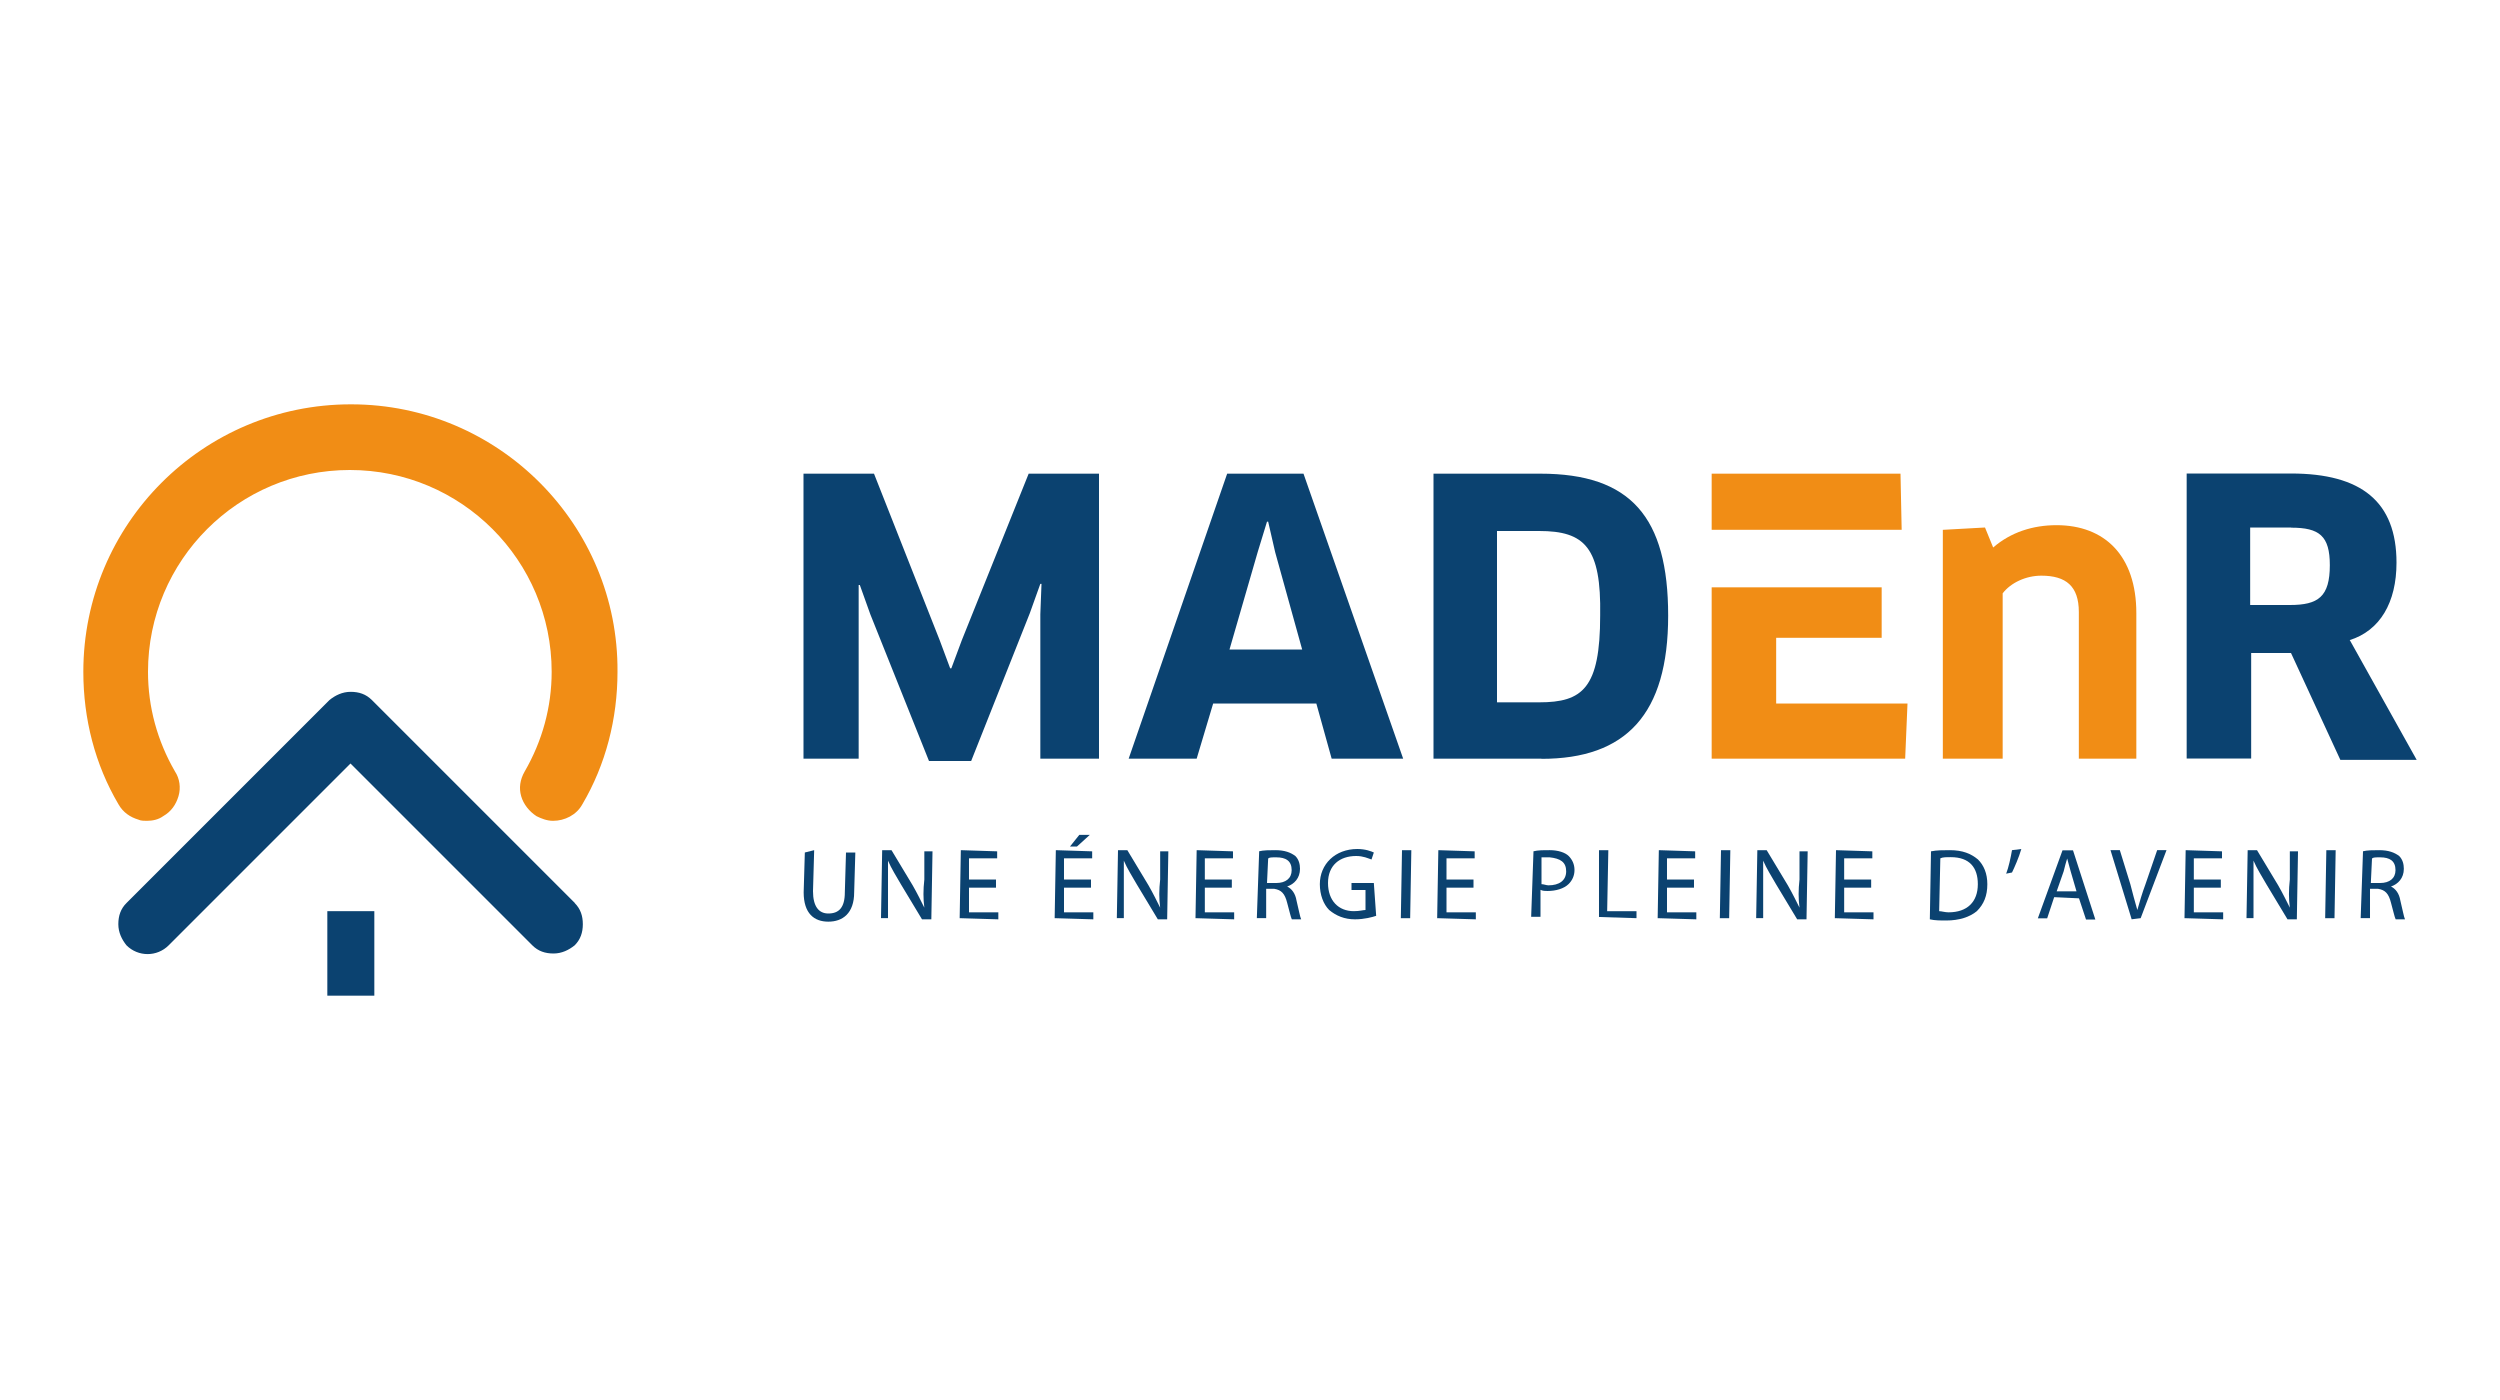
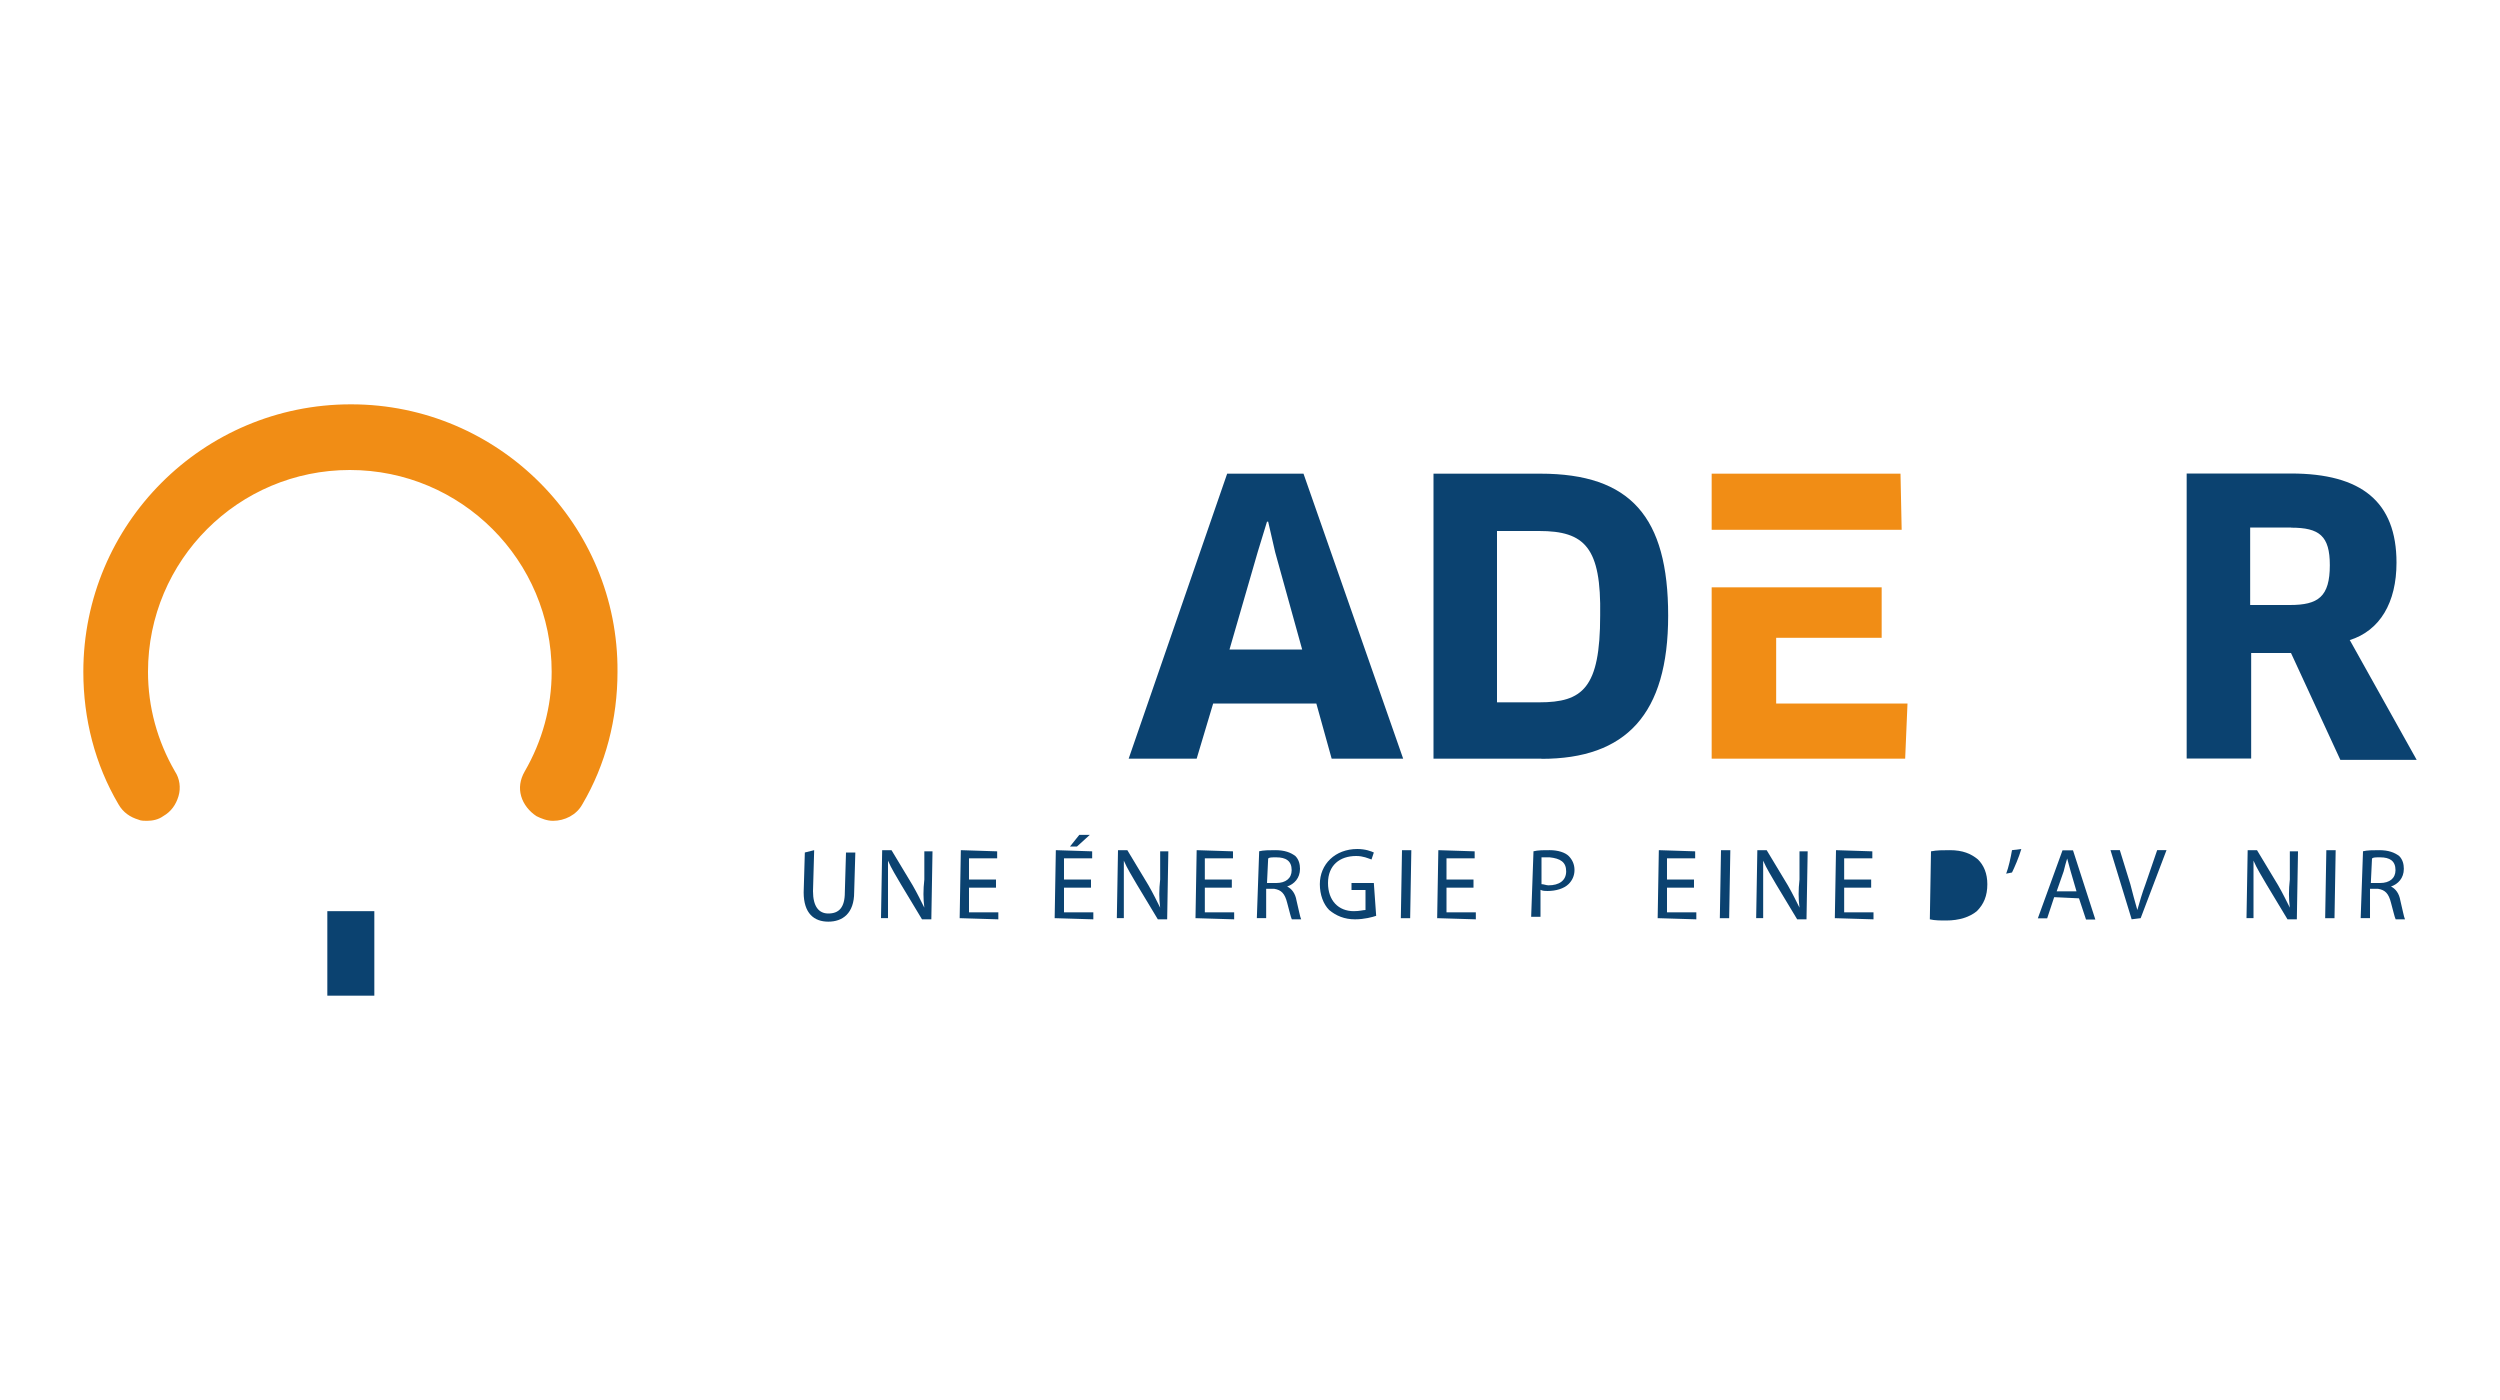
<svg xmlns="http://www.w3.org/2000/svg" id="Calque_1" data-name="Calque 1" viewBox="0 0 150 84">
  <defs>
    <style>
      .cls-1 {
        fill: #0b4270;
      }

      .cls-1, .cls-2 {
        stroke-width: 0px;
      }

      .cls-2 {
        fill: #f18d15;
      }
    </style>
  </defs>
  <g id="Calque_1-2" data-name="Calque 1">
-     <path class="cls-1" d="m52.44,28.42l3.94,9.99.63,1.69h.07l.63-1.69,4.01-9.99h4.22v17.1h-3.52v-8.66l.07-1.83h-.07l-.63,1.76-3.52,8.87h-2.53l-3.52-8.8-.63-1.76h-.07v10.42h-3.31v-17.1h4.22Z" />
    <path class="cls-1" d="m78.98,42.21h-6.19l-.99,3.31h-4.08l5.91-17.1h4.58l5.98,17.1h-4.29l-.92-3.31Zm-3.52-9.08l-1.69,5.84h4.36l-1.62-5.84-.42-1.83h-.07l-.56,1.83Z" />
    <path class="cls-1" d="m92.49,45.52h-6.48v-17.1h6.41c5.42,0,7.67,2.6,7.67,8.52s-2.53,8.59-7.6,8.59Zm-.14-13.66h-2.53v10.28h2.53c2.6,0,3.66-.84,3.66-5.21.07-4.08-.92-5.07-3.66-5.07Z" />
-     <path class="cls-2" d="m124.73,45.52v-8.8c0-1.55-.77-2.18-2.25-2.18-.92,0-1.83.42-2.32,1.06v9.92h-3.59v-13.73l2.53-.14.49,1.2c1.06-.92,2.39-1.34,3.8-1.34,2.89,0,4.79,1.83,4.79,5.28v8.73h-3.45Z" />
    <path class="cls-1" d="m140.99,38.41l4.01,7.18h-4.58l-2.96-6.41h-2.39v6.33h-3.87v-17.1h6.26c4.22,0,6.33,1.69,6.33,5.35,0,2.39-.99,4.08-2.82,4.65Zm-3.52-6.76h-2.46v4.65h2.39c1.69,0,2.39-.49,2.39-2.39,0-1.76-.63-2.25-2.32-2.25Z" />
    <rect class="cls-1" x="19.64" y="54.67" width="2.82" height="5.07" />
    <path class="cls-2" d="m21.05,24.26c-8.87,0-16.05,7.18-16.05,16.05,0,2.82.7,5.56,2.11,7.95.28.49.7.77,1.2.92.14.07.35.07.49.07.35,0,.7-.07.99-.28.49-.28.77-.7.92-1.2s.07-1.06-.21-1.48c-1.06-1.83-1.62-3.87-1.62-5.98,0-6.69,5.42-12.11,12.11-12.11s12.11,5.42,12.11,12.11c0,2.11-.56,4.15-1.62,5.98-.28.49-.35.99-.21,1.48s.49.92.92,1.2c.28.14.63.28.99.28.7,0,1.41-.35,1.76-.99,1.41-2.39,2.11-5.14,2.11-7.95.07-8.8-7.11-16.05-15.98-16.05Z" />
-     <path class="cls-1" d="m34.49,54.18l-12.18-12.18c-.35-.35-.77-.49-1.27-.49s-.92.21-1.27.49l-12.18,12.18c-.35.35-.49.77-.49,1.27s.21.92.49,1.27c.7.7,1.83.7,2.53,0l10.91-10.91,10.91,10.91c.35.35.77.49,1.27.49s.92-.21,1.27-.49c.35-.35.49-.77.49-1.27s-.14-.92-.49-1.27Z" />
  </g>
  <g id="Layer_2" data-name="Layer 2">
    <g>
      <polygon class="cls-2" points="114.1 31.79 114.03 28.42 102.7 28.42 102.7 31.79 114.1 31.79" />
      <polygon class="cls-2" points="106.57 38.27 112.9 38.27 112.9 35.24 102.7 35.24 102.7 45.52 114.31 45.52 114.45 42.21 106.57 42.21 106.57 38.27" />
    </g>
    <g>
      <path class="cls-1" d="m48.85,51.01l-.07,2.46c0,.92.35,1.34.92,1.34.63,0,.99-.35.99-1.27l.07-2.39h.56l-.07,2.39c0,1.27-.7,1.76-1.55,1.76s-1.48-.49-1.48-1.76l.07-2.39.56-.14Z" />
      <path class="cls-1" d="m52.86,55.09l.07-4.08h.56l1.27,2.11c.28.49.49.92.7,1.34h0c-.07-.56-.07-1.06,0-1.69v-1.69h.49l-.07,4.08h-.56l-1.27-2.11c-.28-.49-.56-.92-.77-1.41h0v3.45h-.42Z" />
      <path class="cls-1" d="m59.76,53.26h-1.62v1.48h1.76v.42l-2.32-.07.07-4.08,2.18.07v.42h-1.69v1.27h1.62v.49h0Z" />
      <path class="cls-1" d="m65.46,53.26h-1.62v1.48h1.76v.42l-2.32-.07.07-4.08,2.18.07v.42h-1.69v1.27h1.62s0,.49,0,.49Zm-.07-3.17l-.77.7h-.42l.56-.7h.63Z" />
      <path class="cls-1" d="m67.01,55.09l.07-4.08h.56l1.27,2.11c.28.49.49.92.7,1.34h0c-.07-.56-.07-1.06,0-1.69v-1.69h.49l-.07,4.08h-.56l-1.27-2.11c-.28-.49-.56-.92-.77-1.41h0v3.45h-.42Z" />
      <path class="cls-1" d="m73.91,53.26h-1.62v1.48h1.76v.42l-2.32-.07.07-4.08,2.18.07v.42h-1.69v1.27h1.62v.49h0Z" />
      <path class="cls-1" d="m75.53,51.08c.28-.07.63-.07.99-.07.56,0,.92.14,1.2.35.21.21.28.49.28.77,0,.56-.35.92-.77,1.06h0c.28.14.49.42.56.84.14.56.21.99.28,1.13h-.56c-.07-.14-.14-.49-.28-.99-.14-.56-.35-.77-.77-.84h-.49v1.76h-.56l.14-4.01Zm.49,1.9h.56c.56,0,.92-.28.92-.77,0-.56-.35-.77-.92-.77-.28,0-.42,0-.49.07l-.07,1.48Z" />
      <path class="cls-1" d="m82.57,54.95c-.21.07-.7.21-1.27.21-.63,0-1.13-.21-1.55-.56-.35-.35-.56-.92-.56-1.55,0-1.2.92-2.11,2.25-2.11.49,0,.84.14.99.21l-.14.42c-.21-.07-.49-.21-.92-.21-.99,0-1.69.56-1.69,1.62s.63,1.69,1.55,1.69c.35,0,.56-.07.7-.07v-1.2h-.84v-.42h1.34l.14,1.97Z" />
      <path class="cls-1" d="m84.68,51.01l-.07,4.08h-.56l.07-4.08h.56Z" />
      <path class="cls-1" d="m88.41,53.26h-1.62v1.48h1.76v.42l-2.32-.07.07-4.08,2.18.07v.42h-1.69v1.27h1.62v.49Z" />
      <path class="cls-1" d="m92,51.08c.28-.07.56-.07.99-.07.49,0,.92.14,1.13.35s.35.49.35.84-.14.63-.35.84c-.28.28-.77.42-1.27.42-.14,0-.28,0-.42-.07v1.62h-.56l.14-3.94Zm.49,1.97c.14,0,.28.07.42.07.63,0,1.06-.28,1.06-.84s-.35-.77-.99-.84h-.49v1.62Z" />
-       <path class="cls-1" d="m95.94,51.01h.56l-.07,3.66h1.76v.42l-2.25-.07v-4.01Z" />
      <path class="cls-1" d="m101.64,53.26h-1.62v1.48h1.76v.42l-2.32-.07.07-4.08,2.18.07v.42h-1.69v1.27h1.62v.49Z" />
      <path class="cls-1" d="m103.82,51.01l-.07,4.08h-.56l.07-4.08h.56Z" />
      <path class="cls-1" d="m105.37,55.09l.07-4.08h.56l1.27,2.11c.28.49.49.92.7,1.34h0c-.07-.56-.07-1.06,0-1.69v-1.69h.49l-.07,4.08h-.56l-1.27-2.11c-.28-.49-.56-.92-.77-1.41h0v3.45h-.42Z" />
      <path class="cls-1" d="m112.27,53.26h-1.62v1.48h1.76v.42l-2.32-.07.07-4.08,2.18.07v.42h-1.69v1.27h1.62v.49Z" />
-       <path class="cls-1" d="m115.86,51.08c.35-.07.7-.07,1.13-.07.77,0,1.27.21,1.69.56.35.35.56.84.56,1.48,0,.7-.21,1.2-.63,1.62-.42.35-1.06.56-1.83.56-.35,0-.7,0-.99-.07l.07-4.08Zm.49,3.59c.14,0,.35.07.56.07,1.13,0,1.76-.63,1.76-1.69,0-.99-.49-1.62-1.62-1.62-.28,0-.49,0-.63.07l-.07,3.17Z" />
+       <path class="cls-1" d="m115.86,51.08c.35-.07.7-.07,1.13-.07.77,0,1.27.21,1.69.56.35.35.56.84.56,1.48,0,.7-.21,1.2-.63,1.62-.42.35-1.06.56-1.83.56-.35,0-.7,0-.99-.07l.07-4.08Zm.49,3.59l-.07,3.17Z" />
      <path class="cls-1" d="m121.28,50.94c-.14.49-.42,1.13-.56,1.41l-.35.07c.14-.35.28-.99.35-1.41l.56-.07Z" />
      <path class="cls-1" d="m123.25,53.83l-.42,1.27h-.56l1.48-4.08h.63l1.34,4.15h-.56l-.42-1.27-1.48-.07Zm1.34-.35l-.35-1.2c-.07-.28-.14-.49-.21-.77h0c-.07.21-.14.49-.21.77l-.42,1.2h1.2Z" />
      <path class="cls-1" d="m127.9,55.16l-1.27-4.15h.56l.63,2.04c.14.56.28,1.06.42,1.55h0c.14-.49.28-.99.49-1.55l.7-2.04h.56l-1.55,4.08-.56.07Z" />
-       <path class="cls-1" d="m133.25,53.26h-1.62v1.48h1.76v.42l-2.32-.07.07-4.08,2.18.07v.42h-1.69v1.27h1.62v.49Z" />
      <path class="cls-1" d="m134.79,55.09l.07-4.08h.56l1.27,2.11c.28.49.49.92.7,1.34h0c-.07-.56-.07-1.06,0-1.69v-1.69h.49l-.07,4.08h-.56l-1.27-2.11c-.28-.49-.56-.92-.77-1.41h0v3.45h-.42Z" />
      <path class="cls-1" d="m140.14,51.01l-.07,4.08h-.56l.07-4.08h.56Z" />
      <path class="cls-1" d="m141.76,51.08c.28-.07.63-.07.99-.07.56,0,.92.14,1.2.35.21.21.28.49.28.77,0,.56-.35.92-.77,1.06h0c.28.14.49.42.56.84.14.56.21.99.28,1.13h-.56c-.07-.14-.14-.49-.28-.99-.14-.56-.35-.77-.77-.84h-.49v1.76h-.56l.14-4.01Zm.49,1.9h.56c.56,0,.92-.28.92-.77,0-.56-.35-.77-.92-.77-.28,0-.42,0-.49.07l-.07,1.48Z" />
    </g>
  </g>
</svg>